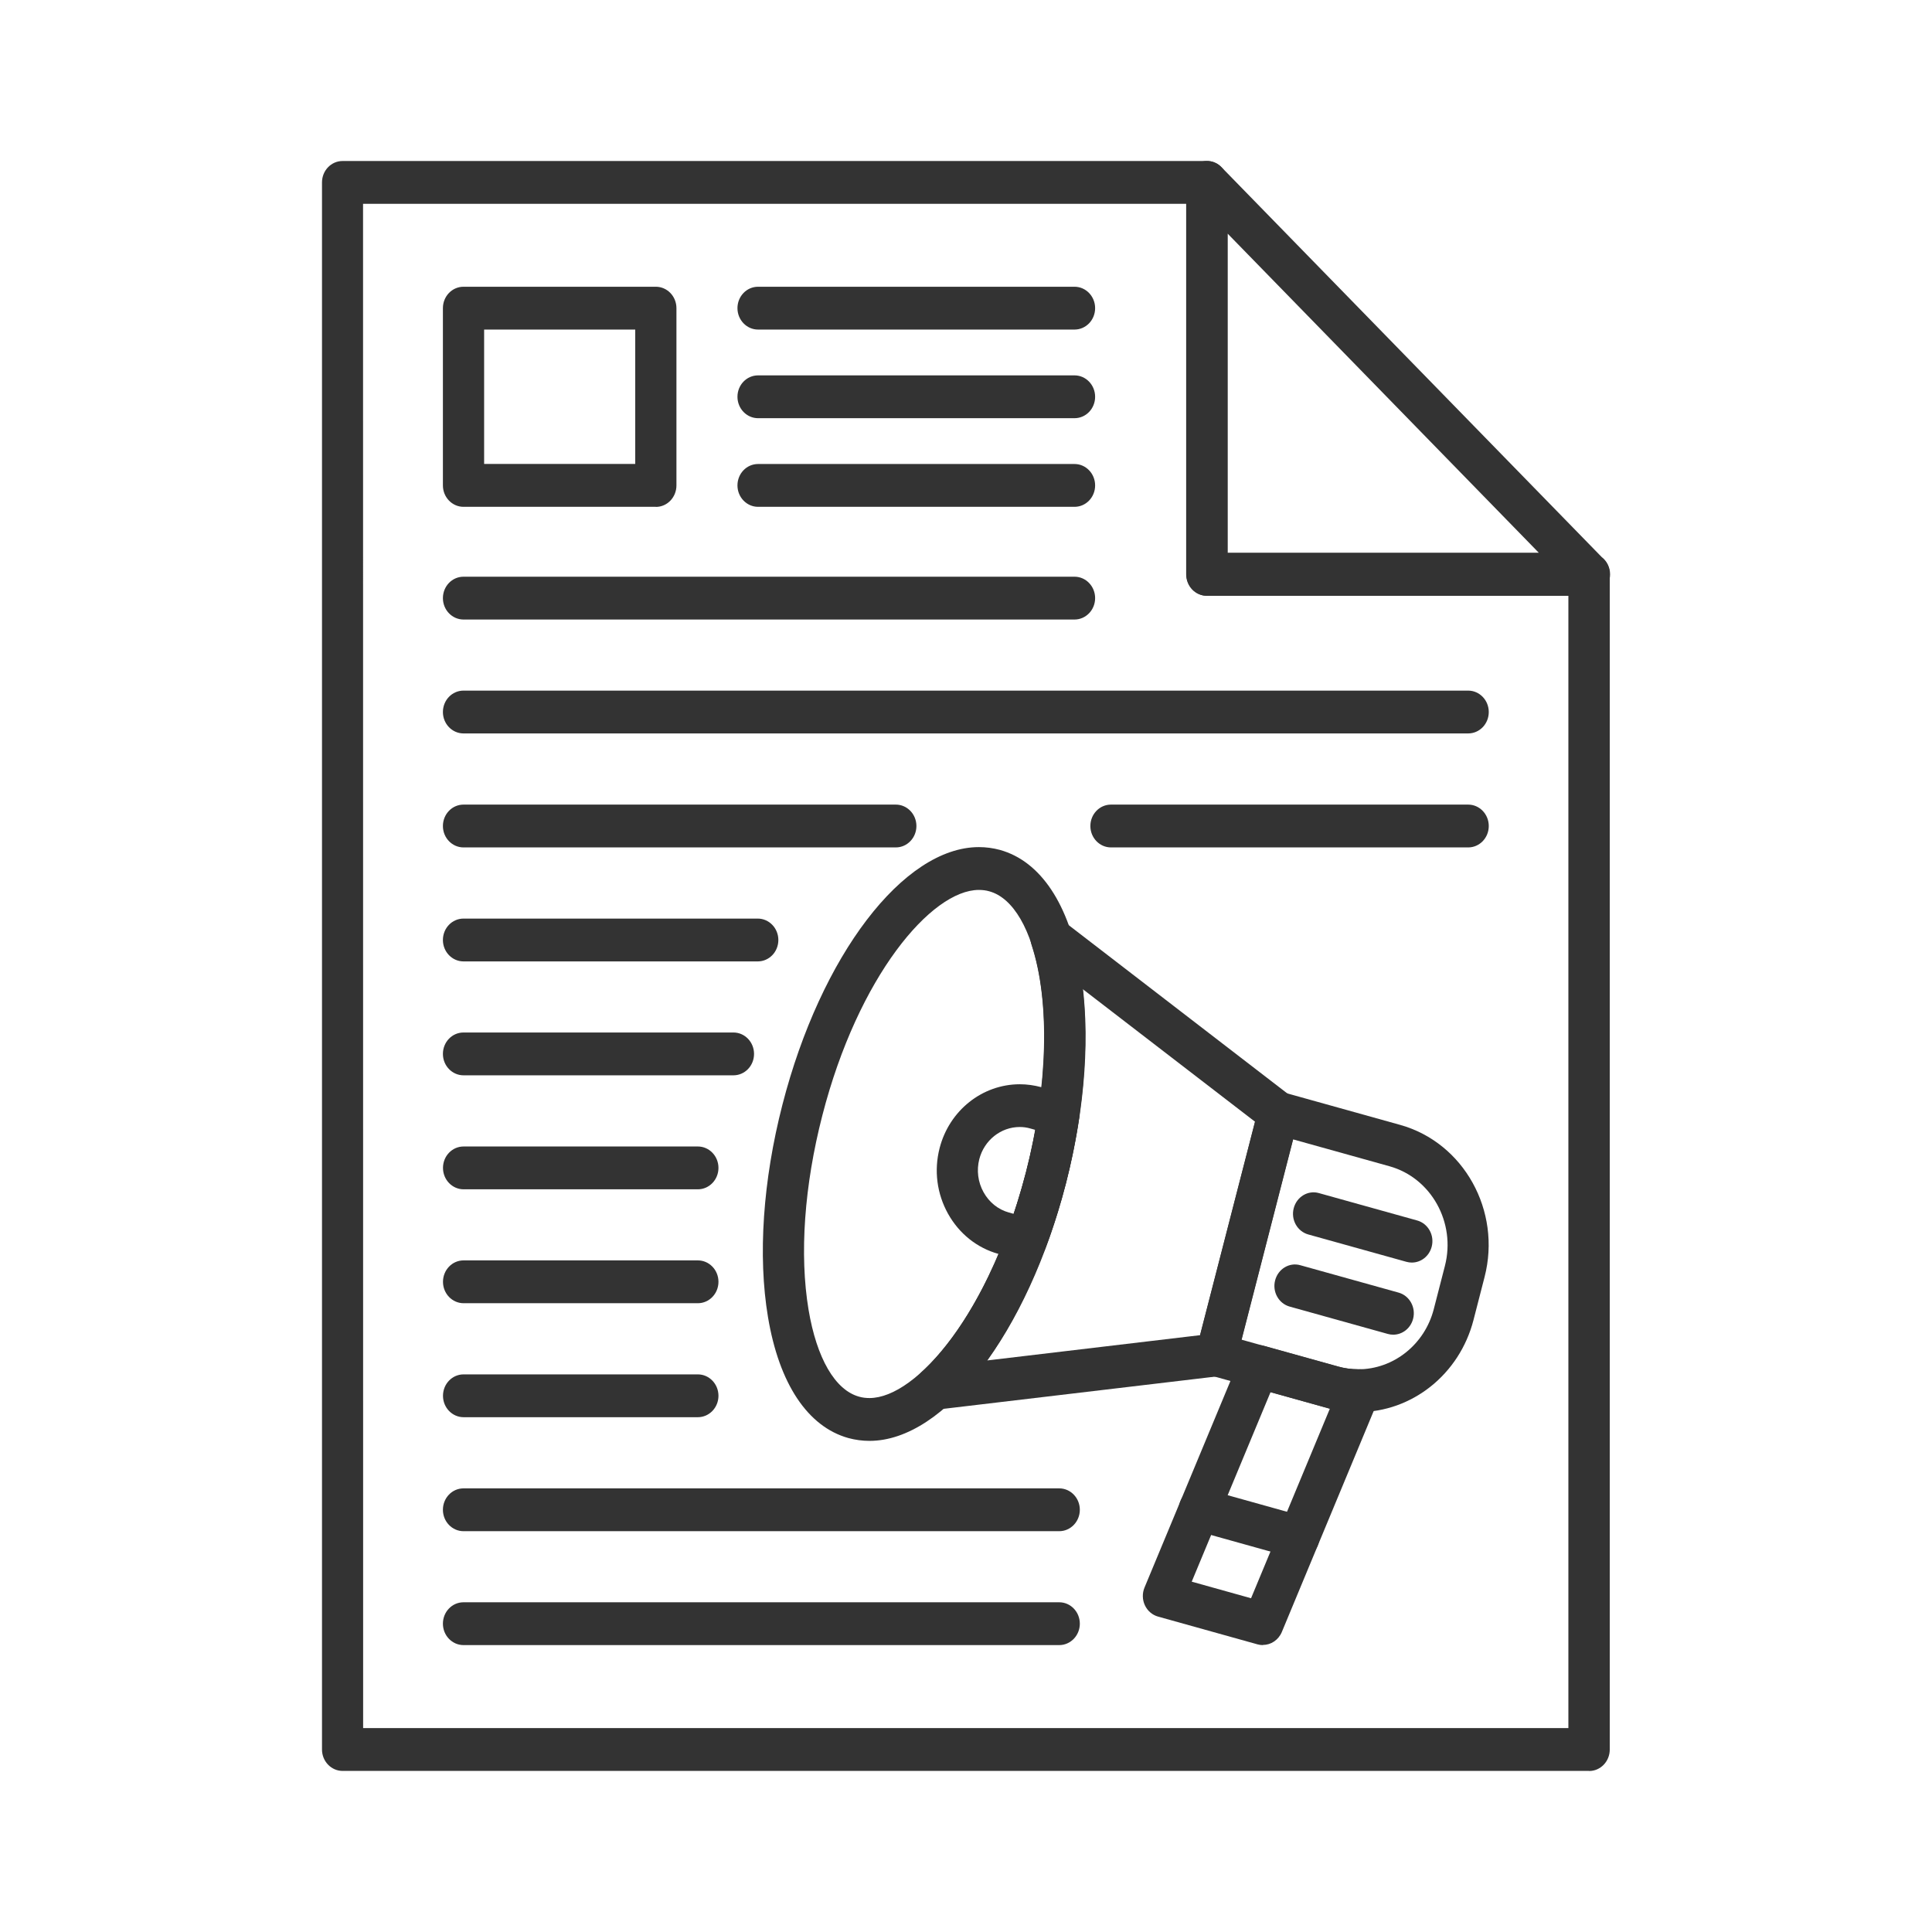
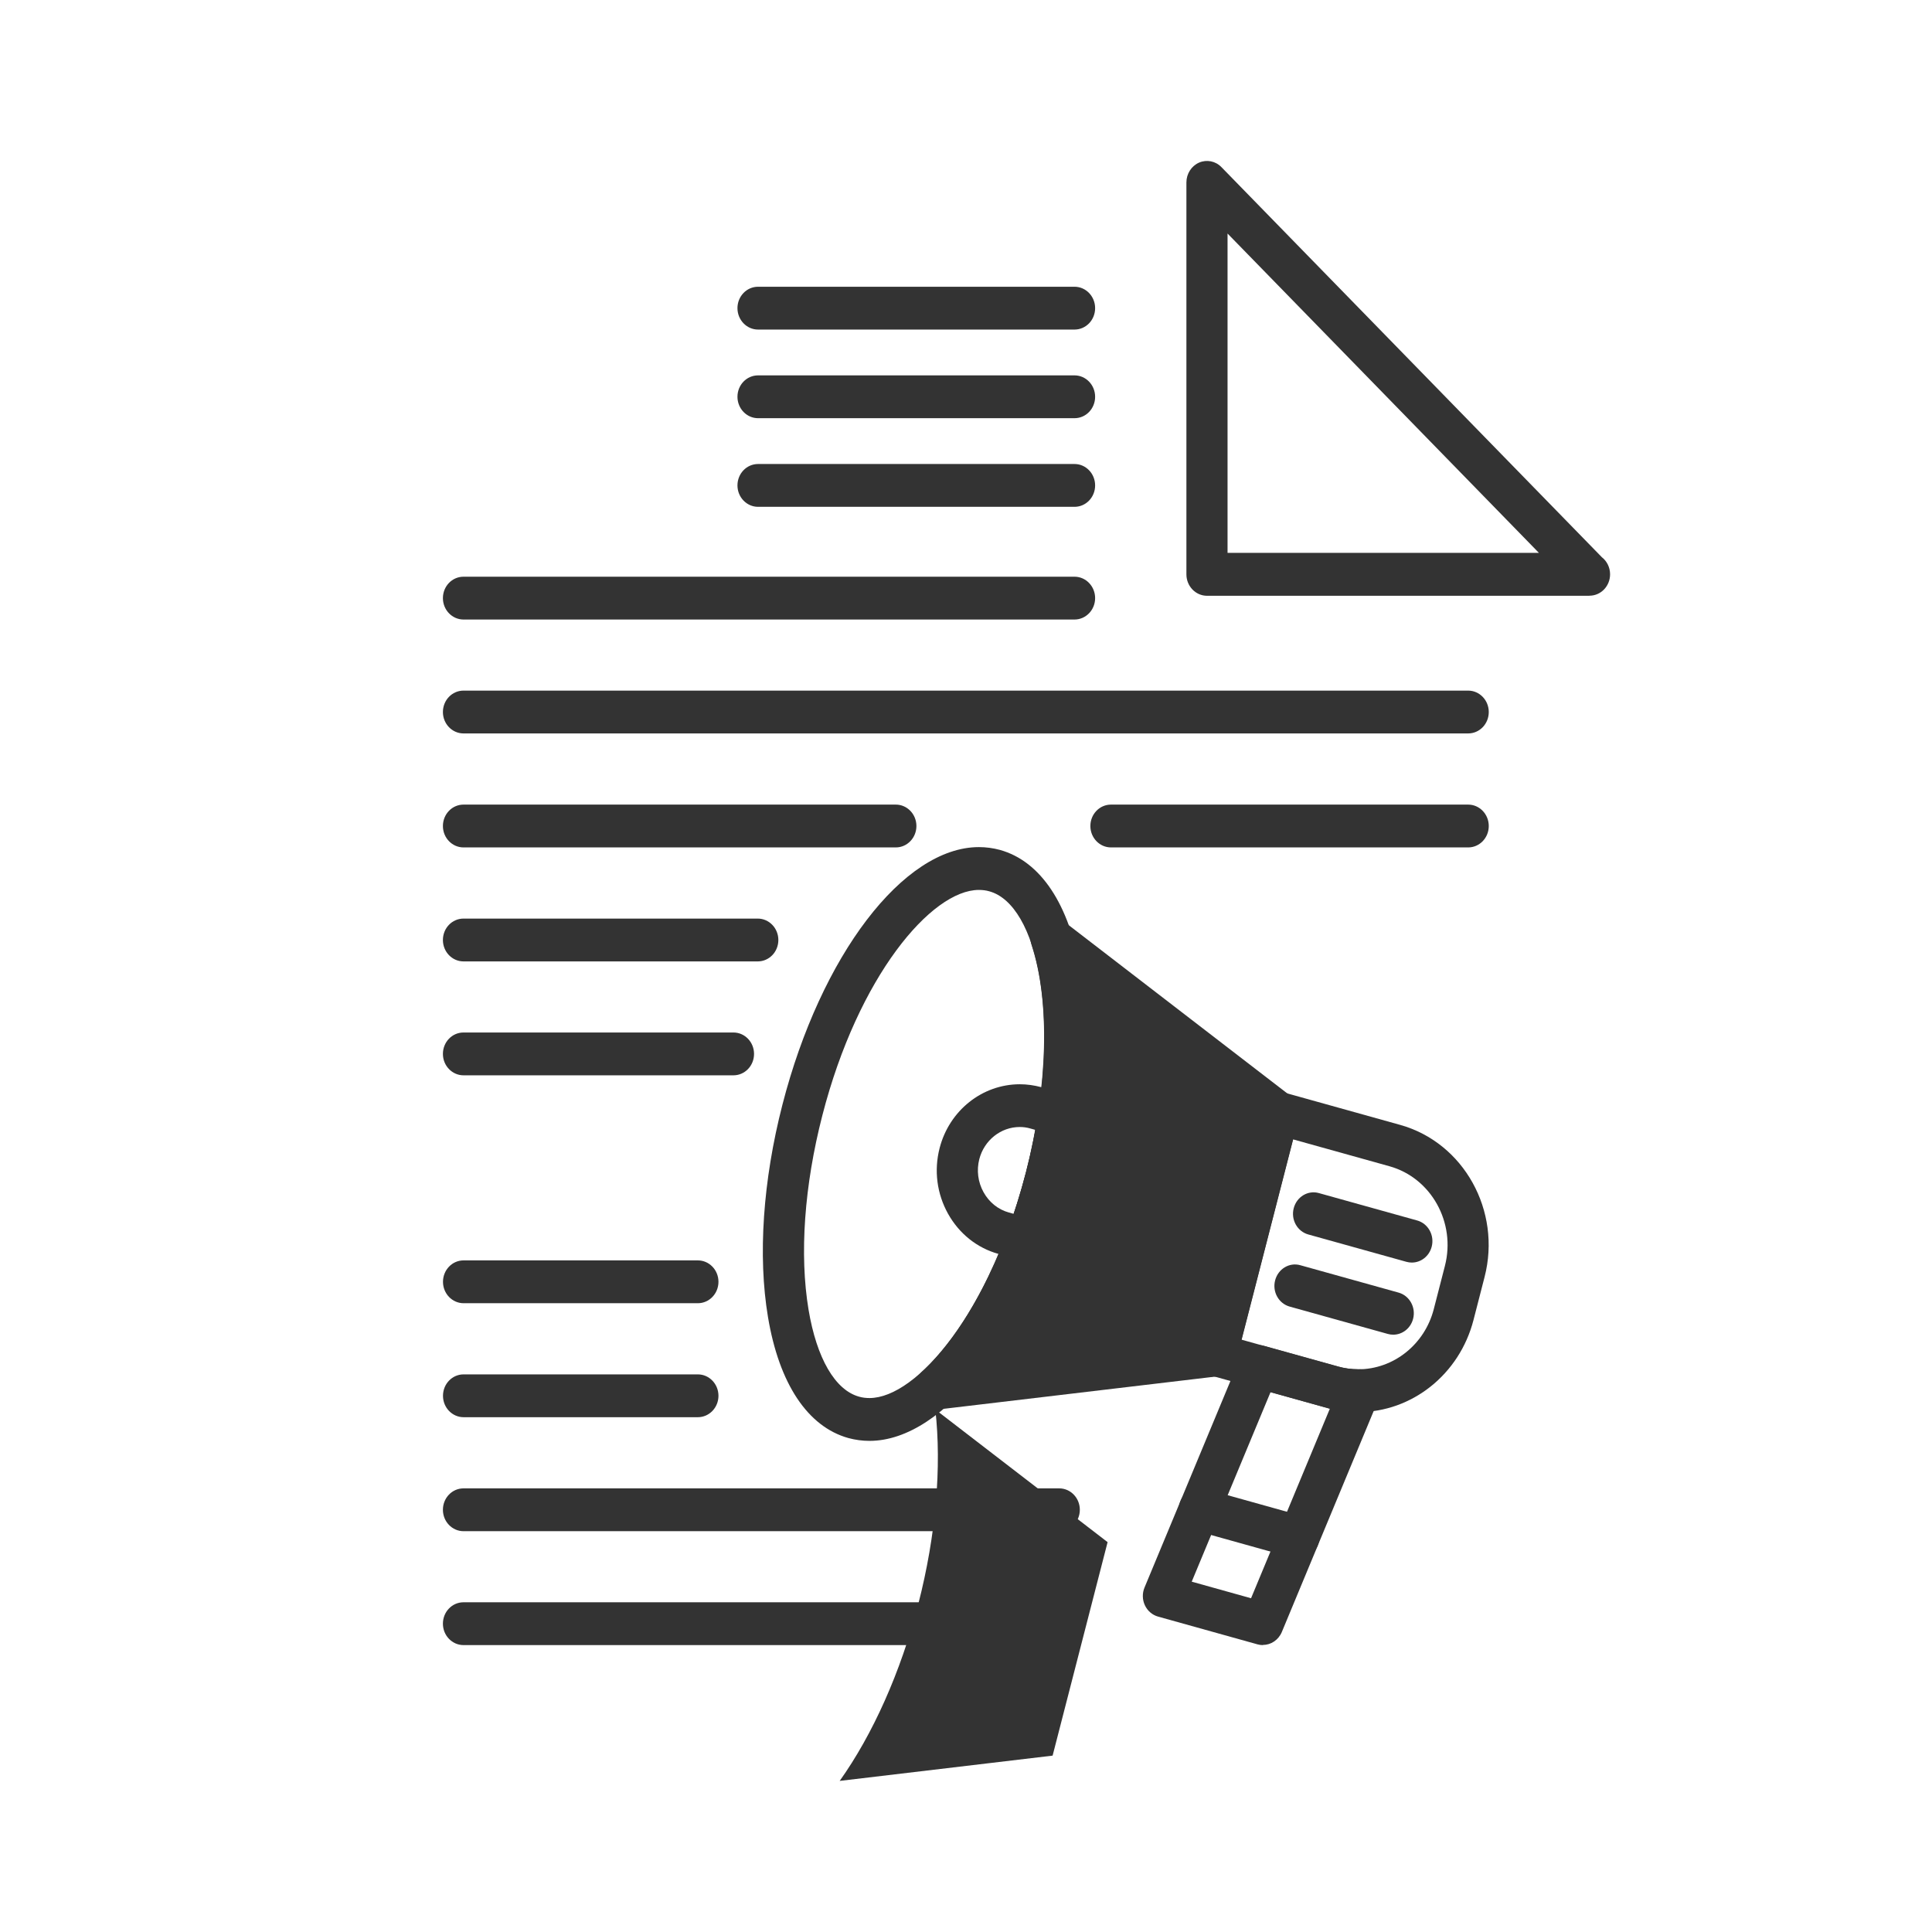
<svg xmlns="http://www.w3.org/2000/svg" fill="none" height="24" viewBox="0 0 24 24" width="24">
  <g clip-rule="evenodd" fill="#333" fill-rule="evenodd">
-     <path d="m19.74 21.999h-15.484c-.141 0-.256-.119-.256-.266v-19.467c0-.147.114-.266.256-.266h10.737c.141 0 .256.119.256.266v4.603h4.492c.141 0 .256.119.256.266v14.598c0 .147-.114.267-.256.267zm-15.229-.532h14.972v-14.066h-4.492c-.141 0-.256-.119-.256-.266v-4.603h-10.225z" />
    <path d="m19.744 7.401h-4.75c-.141 0-.256-.119-.256-.266v-4.869c0-.107.062-.204.157-.246.095-.041.204-.02.278.056l4.726 4.846c.062.048.102.126.102.212 0 .147-.114.266-.256.266zm-4.495-.533h3.868l-3.868-3.967z" />
    <path d="m13.348 4.094h-3.931c-.141 0-.256-.119-.256-.266s.114-.266.256-.266h3.931c.141 0 .256.119.256.266s-.114.266-.256.266z" />
    <path d="m13.348 6.296h-3.931c-.141 0-.256-.119-.256-.266 0-.147.114-.266.256-.266h3.931c.141 0 .256.119.256.266 0 .147-.114.266-.256.266z" />
-     <path d="m8.147 6.296h-2.389c-.141 0-.256-.119-.256-.266v-2.202c0-.147.114-.266.256-.266h2.389c.141 0 .256.119.256.266v2.202c0 .147-.114.267-.256.267zm-2.133-.533h1.877v-1.669h-1.877z" />
    <path d="m13.348 5.195h-3.931c-.141 0-.256-.119-.256-.266s.114-.266.256-.266h3.931c.141 0 .256.119.256.266s-.114.266-.256.266z" />
    <path d="m13.348 7.696h-7.59c-.141 0-.256-.119-.256-.266s.114-.266.256-.266h7.59c.141 0 .256.119.256.266s-.115.266-.256.266z" />
    <path d="m18.238 9.111h-12.48c-.141 0-.256-.119-.256-.266s.114-.266.256-.266h12.48c.141 0 .256.119.256.266s-.114.266-.256.266z" />
    <path d="m18.238 10.527h-4.437c-.141 0-.256-.119-.256-.266s.114-.266.256-.266h4.437c.141 0 .256.119.256.266 0 .147-.114.266-.256.266zm-7.11 0h-5.37c-.141 0-.256-.119-.256-.266s.114-.266.256-.266h5.37c.141 0 .256.119.256.266 0 .147-.115.266-.256.266z" />
    <path d="m9.413 11.943h-3.655c-.141 0-.256-.119-.256-.266s.114-.266.256-.266h3.655c.141 0 .256.119.256.266s-.114.266-.256.266z" />
    <path d="m9.111 13.358h-3.353c-.141 0-.256-.119-.256-.266s.114-.266.256-.266h3.353c.141 0 .256.119.256.266s-.114.266-.256.266z" />
-     <path d="m8.669 14.774h-2.91c-.141 0-.256-.119-.256-.266s.114-.266.256-.266h2.91c.141 0 .256.119.256.266s-.115.266-.256.266z" />
    <path d="m8.669 16.189h-2.91c-.141 0-.256-.119-.256-.266s.114-.266.256-.266h2.91c.141 0 .256.119.256.266s-.115.266-.256.266z" />
    <path d="m8.669 17.605h-2.91c-.141 0-.256-.119-.256-.266s.114-.266.256-.266h2.91c.141 0 .256.119.256.266s-.115.266-.256.266z" />
    <path d="m13.158 19.021h-7.4c-.141 0-.256-.119-.256-.266s.114-.266.256-.266h7.4c.141 0 .256.119.256.266s-.115.266-.256.266z" />
    <path d="m13.158 20.436h-7.4c-.141 0-.256-.119-.256-.266s.114-.266.256-.266h7.4c.141 0 .256.119.256.266s-.115.266-.256.266z" />
    <path d="m10.801 17.899c-.089 0-.177-.012-.262-.035-.506-.141-.861-.676-.999-1.504-.127-.758-.063-1.695.18-2.639.477-1.853 1.503-3.198 2.44-3.198.089 0 .177.012.262.035.506.141.861.676 1 1.504.127.758.062 1.695-.18 2.639-.477 1.853-1.503 3.198-2.44 3.198zm1.359-6.844c-.589 0-1.5 1.072-1.945 2.803-.224.87-.285 1.726-.171 2.411.101.604.33.999.628 1.081.041.012.085.017.129.017.589 0 1.5-1.072 1.945-2.803.224-.87.285-1.726.171-2.411-.101-.605-.33-.999-.628-1.081-.041-.012-.085-.017-.129-.017z" />
    <path d="m12.753 15.665c-.022 0-.044-.003-.066-.009l-.286-.08c-.265-.074-.487-.252-.625-.5-.138-.249-.175-.537-.104-.813.12-.468.53-.794.997-.794.089 0 .179.013.265.036l.287.08c.126.035.207.163.186.298-.041.271-.096.546-.166.818-.07.271-.154.539-.25.794-.039.105-.135.17-.238.17zm-.085-1.665c-.235 0-.442.164-.503.4-.035.138-.017.284.053.41s.181.215.314.252l.061.017c.056-.169.107-.342.153-.516.045-.175.084-.351.116-.527l-.061-.017c-.044-.013-.088-.019-.133-.019z" />
-     <path d="m11.619 17.51c-.101 0-.193-.062-.234-.159-.045-.106-.019-.231.065-.308.536-.487 1.02-1.415 1.294-2.481.274-1.066.301-2.121.071-2.822-.036-.11.001-.232.091-.3.09-.069.213-.068.303.001l2.824 2.174c.084.065.122.177.095.283l-.773 3.002c-.027.106-.114.183-.218.196l-3.491.414c-.01.001-.02.002-.029.002zm1.831-5.223c.08.709.008 1.563-.211 2.413-.219.85-.568 1.626-.977 2.2l2.645-.314.683-2.652z" />
+     <path d="m11.619 17.51c-.101 0-.193-.062-.234-.159-.045-.106-.019-.231.065-.308.536-.487 1.02-1.415 1.294-2.481.274-1.066.301-2.121.071-2.822-.036-.11.001-.232.091-.3.09-.069.213-.068.303.001l2.824 2.174c.084.065.122.177.095.283l-.773 3.002c-.027.106-.114.183-.218.196l-3.491.414c-.01.001-.02.002-.029.002zc.08.709.008 1.563-.211 2.413-.219.85-.568 1.626-.977 2.2l2.645-.314.683-2.652z" />
    <path d="m16.871 17.543c-.129 0-.257-.018-.382-.052l-1.445-.403c-.137-.038-.218-.184-.181-.326l.773-3.002c.037-.142.177-.226.313-.189l1.445.403c.79.221 1.26 1.068 1.048 1.889l-.138.536c-.174.673-.763 1.143-1.434 1.143zm-1.448-.901 1.198.334c.082.023.165.034.25.034.44 0 .827-.308.94-.748l.138-.536c.139-.538-.17-1.093-.687-1.238l-1.198-.334-.64 2.488z" />
    <path d="m15.688 20.436c-.022 0-.044-.003-.066-.009l-1.236-.345c-.072-.02-.132-.072-.164-.141s-.034-.15-.004-.221l1.185-2.849c.05-.121.178-.185.301-.152l.919.256c.082.023.166.034.249.034h.015c.094-.003.168.043.217.118.048.075.056.171.022.253l-1.203 2.894c-.042.099-.135.16-.235.16zm-.884-.788.737.206.979-2.355c-.01-.002-.02-.005-.03-.008l-.707-.197z" />
    <path d="m17.307 16.58c-.022 0-.044-.003-.066-.009l-1.22-.34c-.137-.038-.218-.184-.181-.326s.177-.227.313-.188l1.22.34c.137.038.218.184.181.326-.031.119-.134.197-.247.197z" />
    <path d="m17.538 15.684c-.022 0-.044-.003-.066-.009l-1.22-.34c-.137-.038-.218-.184-.181-.326.037-.142.177-.227.313-.188l1.22.34c.137.038.218.184.181.326-.031.119-.134.197-.247.197z" />
    <path d="m16.134 19.363c-.022 0-.044-.003-.066-.009l-1.236-.345c-.137-.038-.218-.184-.181-.326s.177-.227.313-.189l1.236.345c.137.038.218.184.181.326-.031.119-.134.197-.247.197z" />
  </g>
</svg>